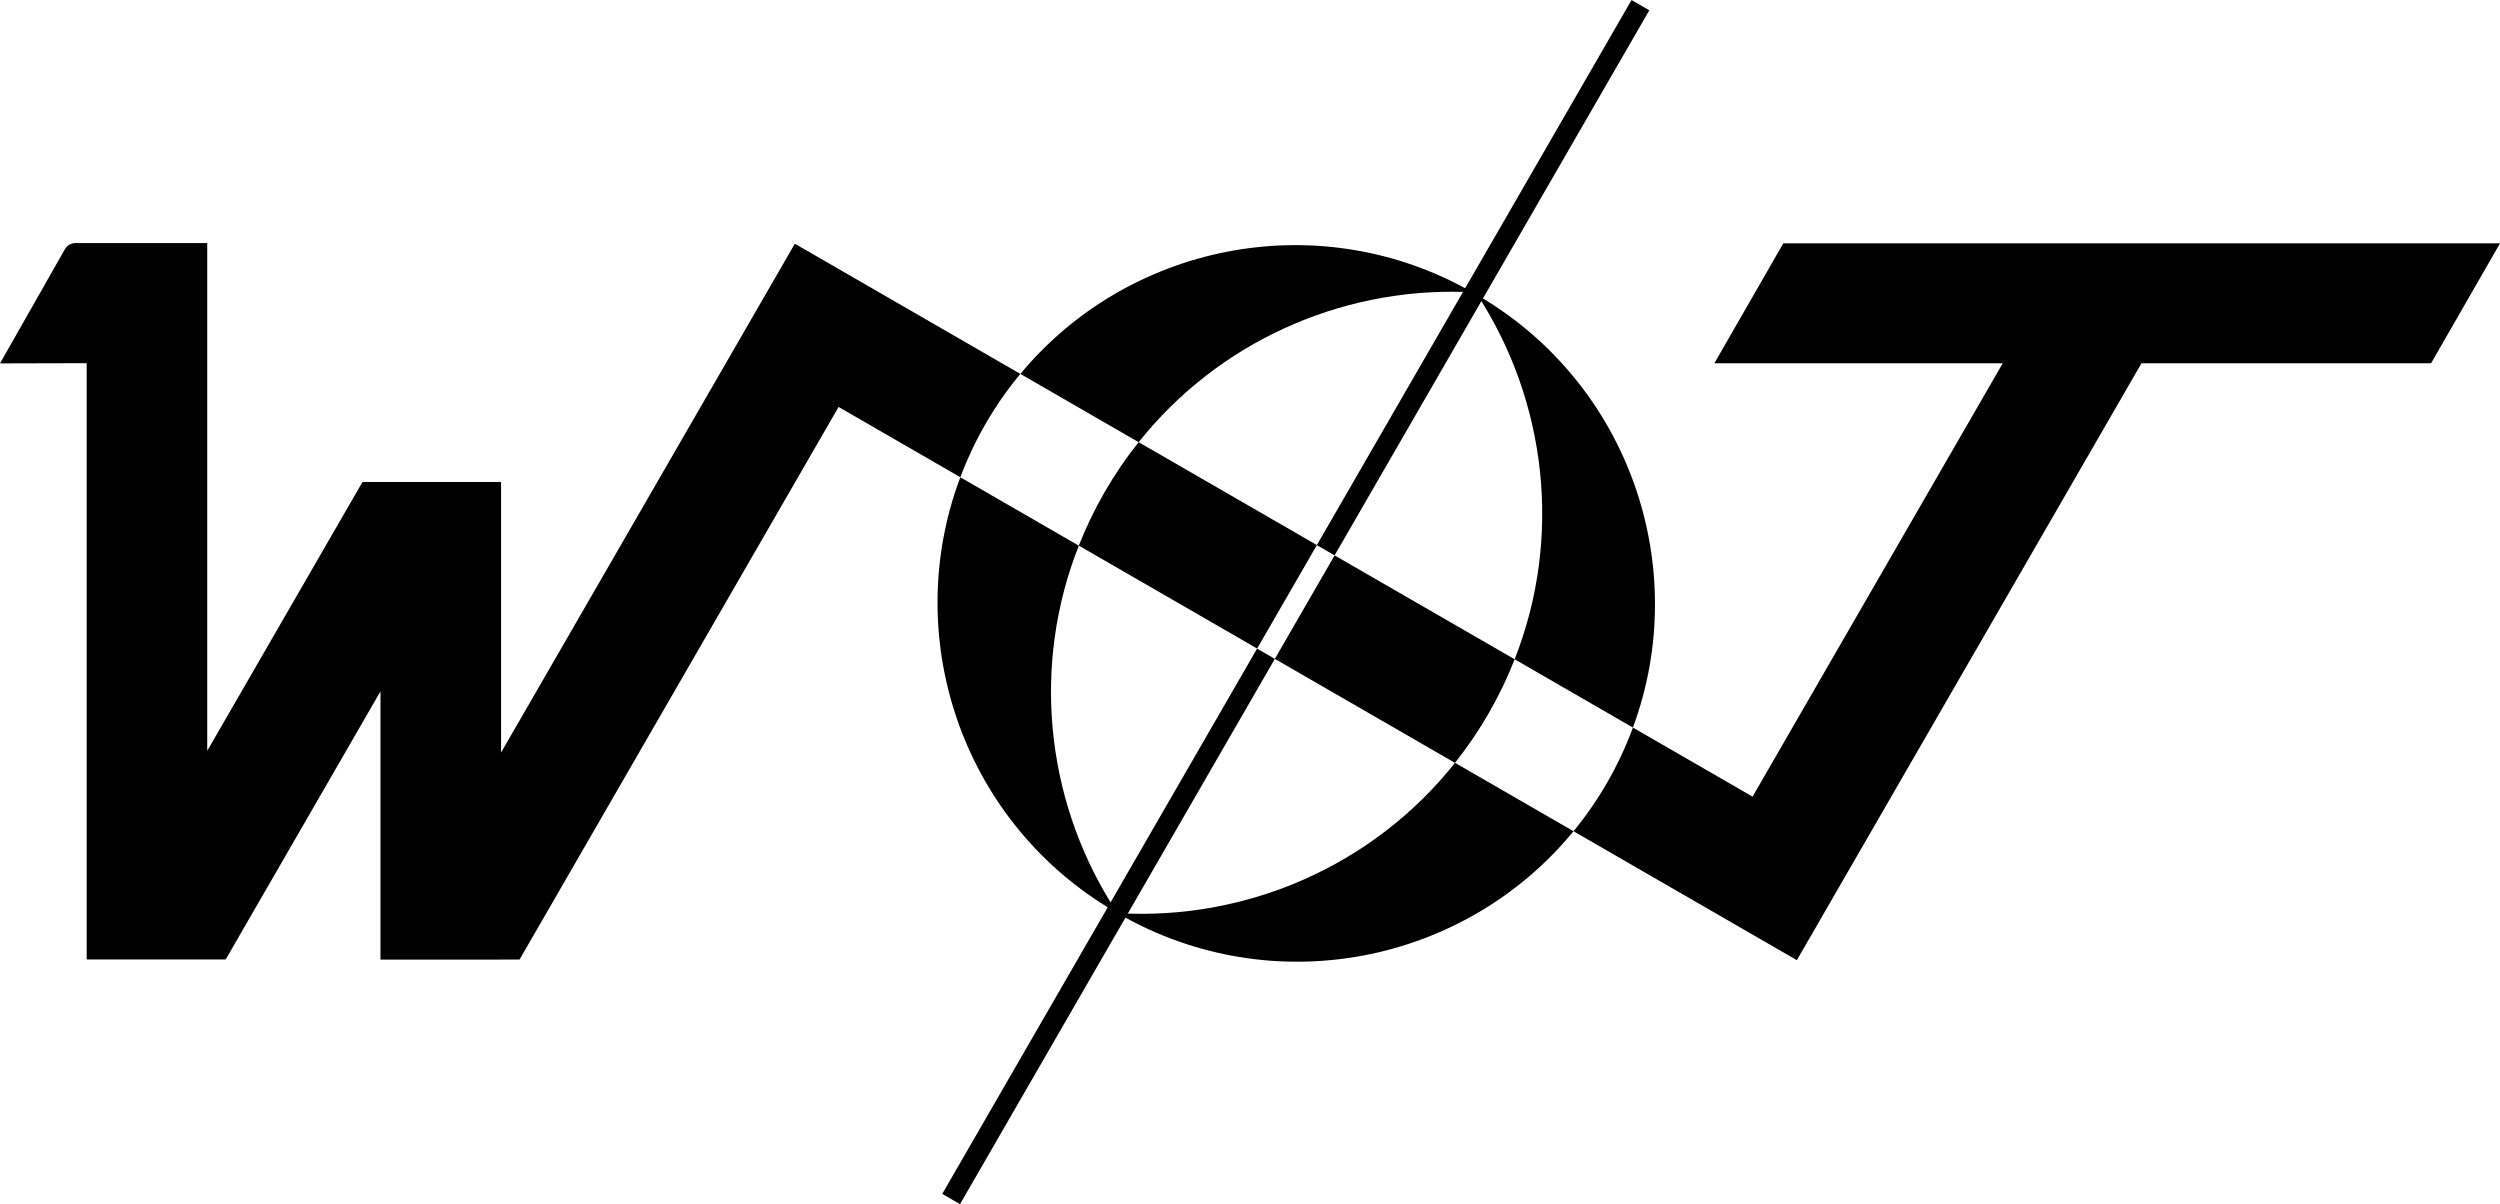
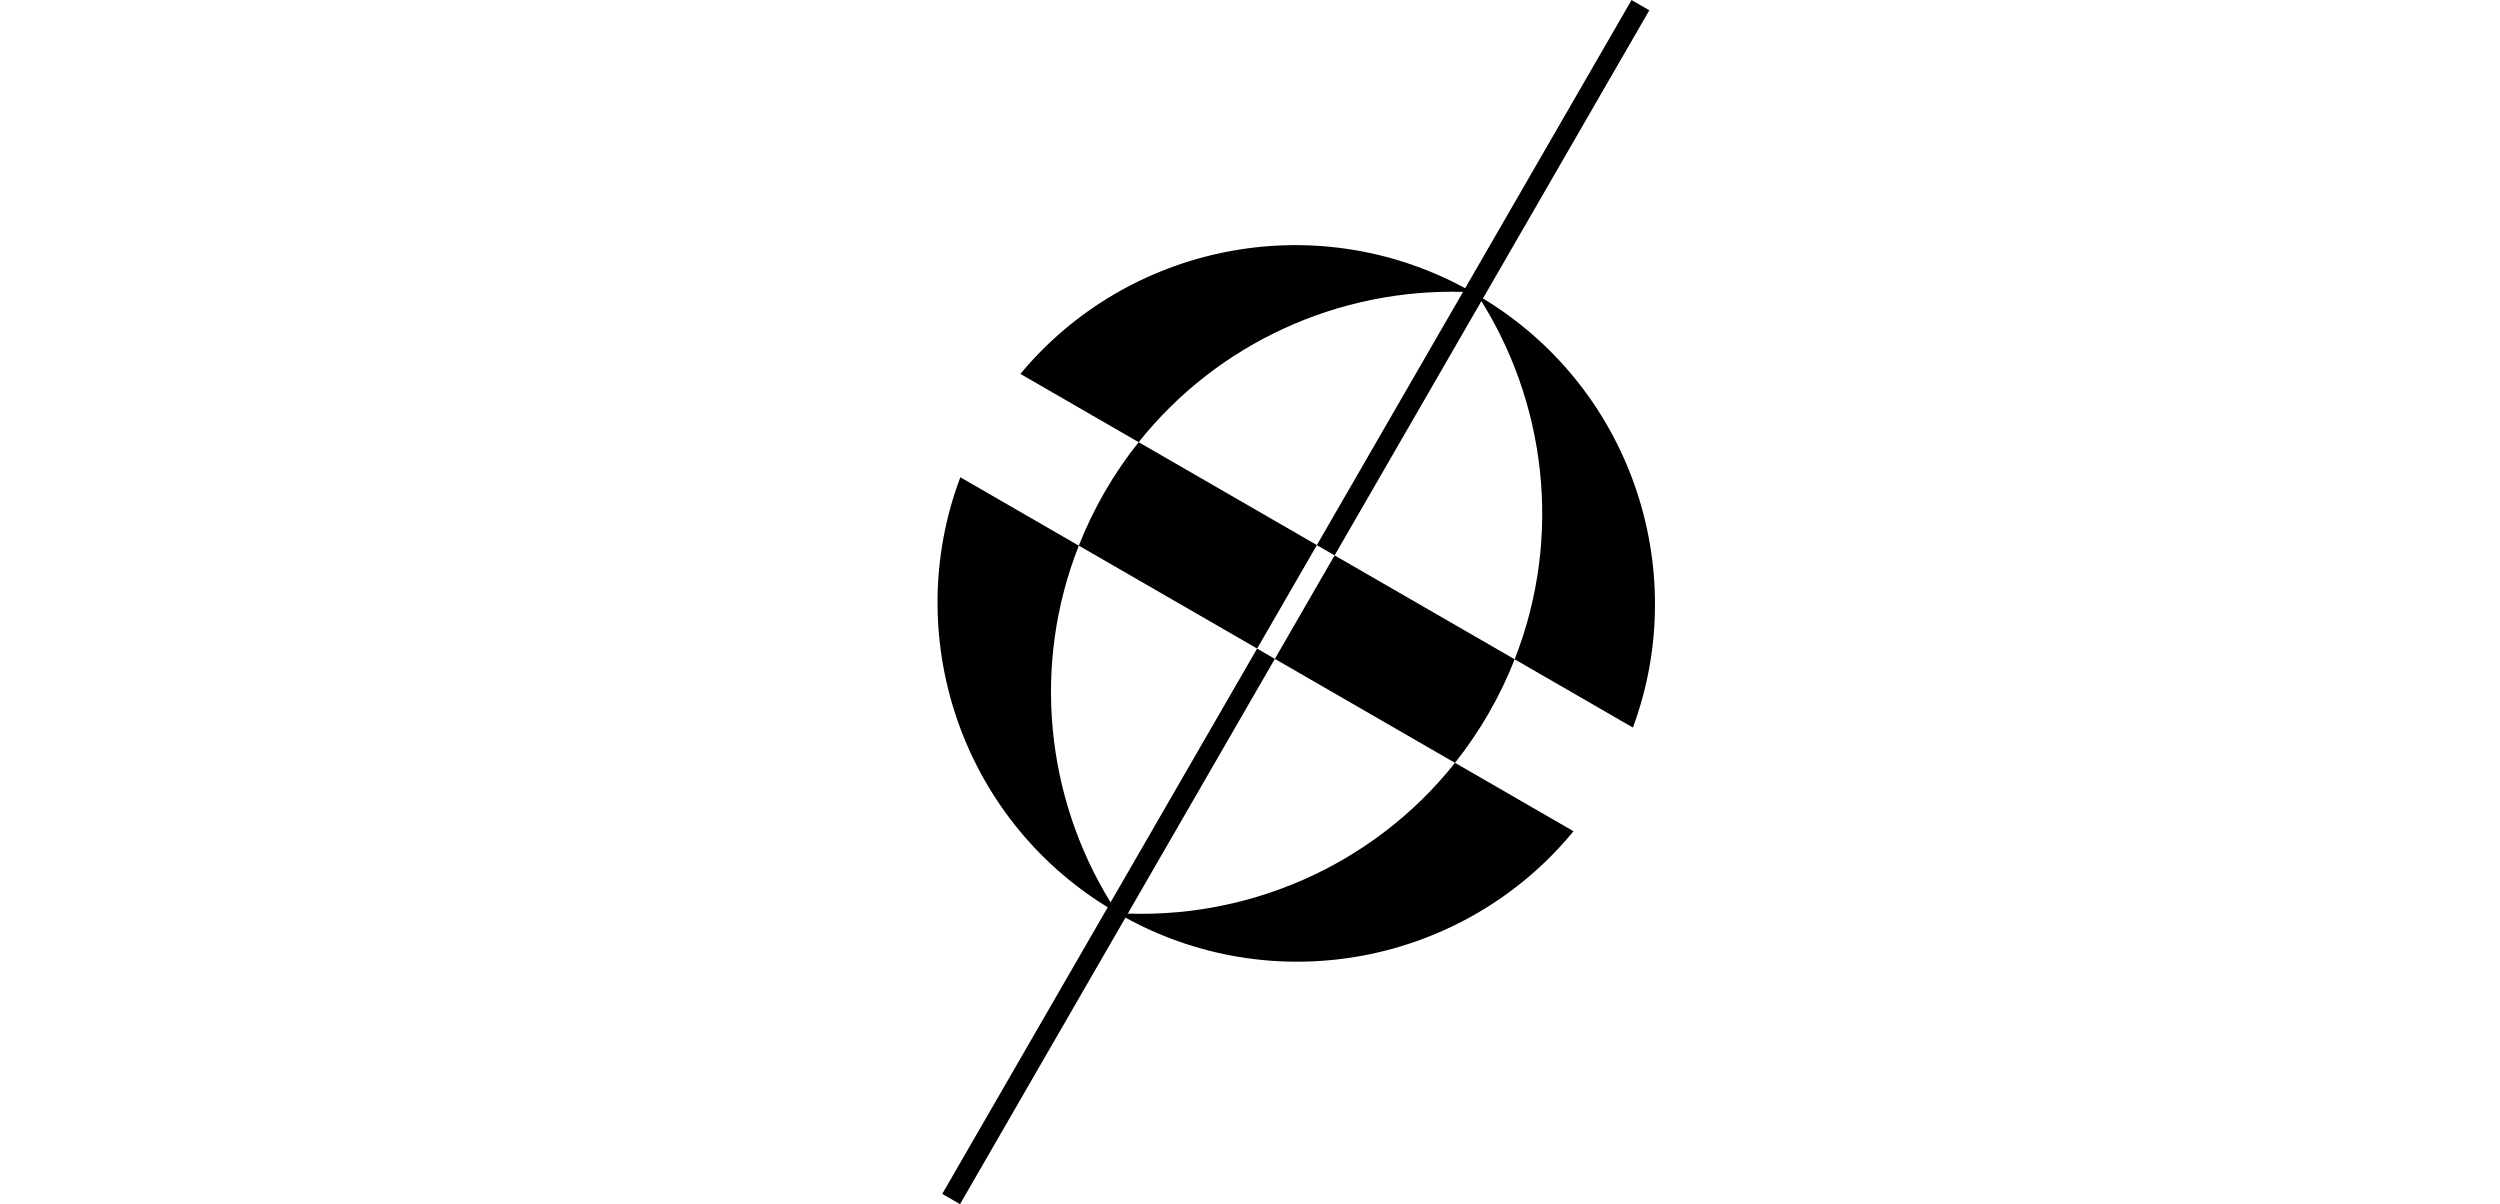
<svg xmlns="http://www.w3.org/2000/svg" version="1.1" id="Layer_4" x="0px" y="0px" viewBox="0 0 544.79 262.4" style="enable-background:new 0 0 544.79 262.4;" xml:space="preserve">
  <g>
    <rect x="254.61" y="58.27" transform="matrix(0.5 -0.866 0.866 0.5 109.193 310.147)" width="137.16" height="4.47" />
    <rect x="172.97" y="199.63" transform="matrix(0.5 -0.866 0.866 0.5 -54.032 310.147)" width="137.21" height="4.47" />
    <polygon points="79.01,105.04 78.98,105.04 78.99,105.03  " />
    <path d="M248.13,96.36l-25.77-14.88c23.35-28.12,63.91-36.55,96.93-18.67c0.52,0.28,1.05,0.57,1.57,0.87   c-0.67-0.03-1.35-0.06-2.03-0.07C291.98,62.85,265.51,74.54,248.13,96.36z" />
    <path d="M243.51,198.98l-0.24-0.14c-0.63-0.36-1.26-0.74-1.87-1.12c-32.13-19.74-45.08-59.33-32.13-93.72l25.82,14.91   c-10.27,26-7.18,54.83,6.93,77.74C242.5,197.43,242.99,198.21,243.51,198.98z" />
    <path d="M322.01,64.35c33.12,19.33,46.72,59.36,33.83,94.2l-25.77-14.88C340.53,117.04,337,87.49,322.01,64.35z" />
    <path d="M342.89,181.14c-23.76,28.96-65.64,37.32-99.14,17.98l-0.24-0.14c27.83,1.67,55.58-10.1,73.56-32.75L342.89,181.14z" />
    <path d="M248.13,96.36l38.84,22.42l-13.02,22.55l-38.86-22.43c1.56-3.97,3.44-7.88,5.64-11.7   C242.96,103.35,245.43,99.73,248.13,96.36z" />
    <path d="M330.07,143.67c-1.57,4.02-3.47,7.97-5.7,11.83c-2.2,3.81-4.65,7.4-7.31,10.74l-39.25-22.66l13.02-22.55L330.07,143.67z" />
-     <path d="M544.79,53.03l-15.02,26.13h-63.11l-62.08,107.53l-13.02,22.55l-22.67-13.09l-26-15.01c2.68-3.25,5.12-6.77,7.3-10.55   c2.26-3.91,4.15-7.94,5.65-12.04l26.07,15.05l54.52-94.44h-62.84l15.02-26.13H544.79z" />
-     <path d="M222.35,81.48c-2.8,3.35-5.34,7-7.6,10.91c-2.18,3.78-4,7.66-5.49,11.6l-26.52-15.31L113.22,209.1h-4.03v0.01H82.91v-58.45   l-33.73,58.42l-30.29,0.01V79.14L0,79.19l14.14-24.88c0.47-0.83,1.35-1.34,2.3-1.34h28.72v110.65l33.82-58.57v-0.01h30.21v58.95   l64.02-110.88L222.35,81.48z" />
  </g>
</svg>